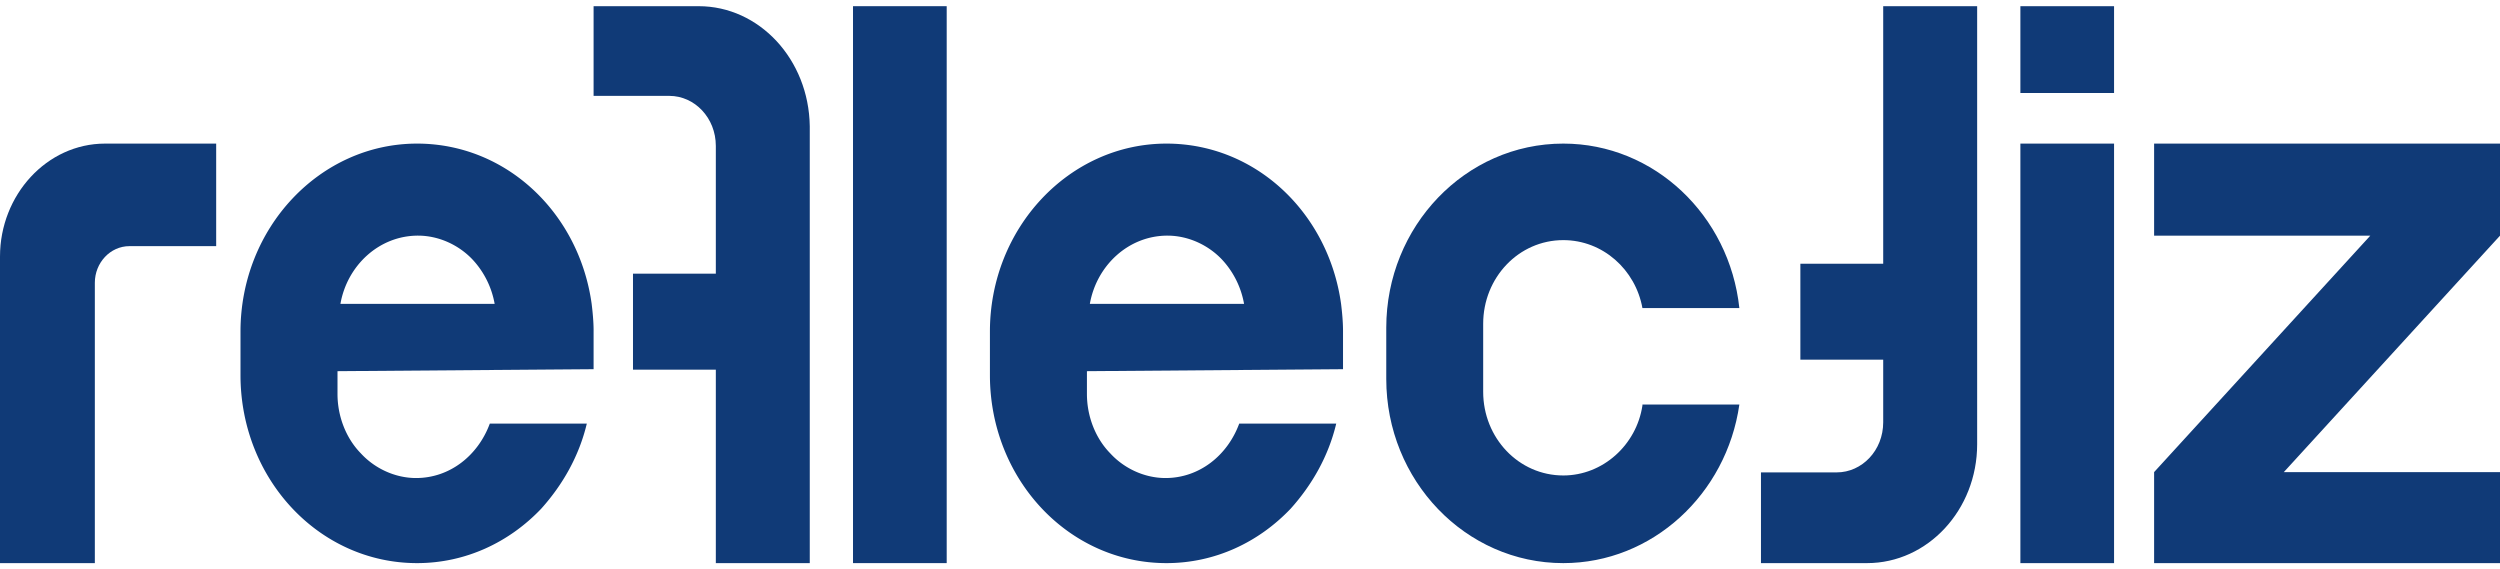
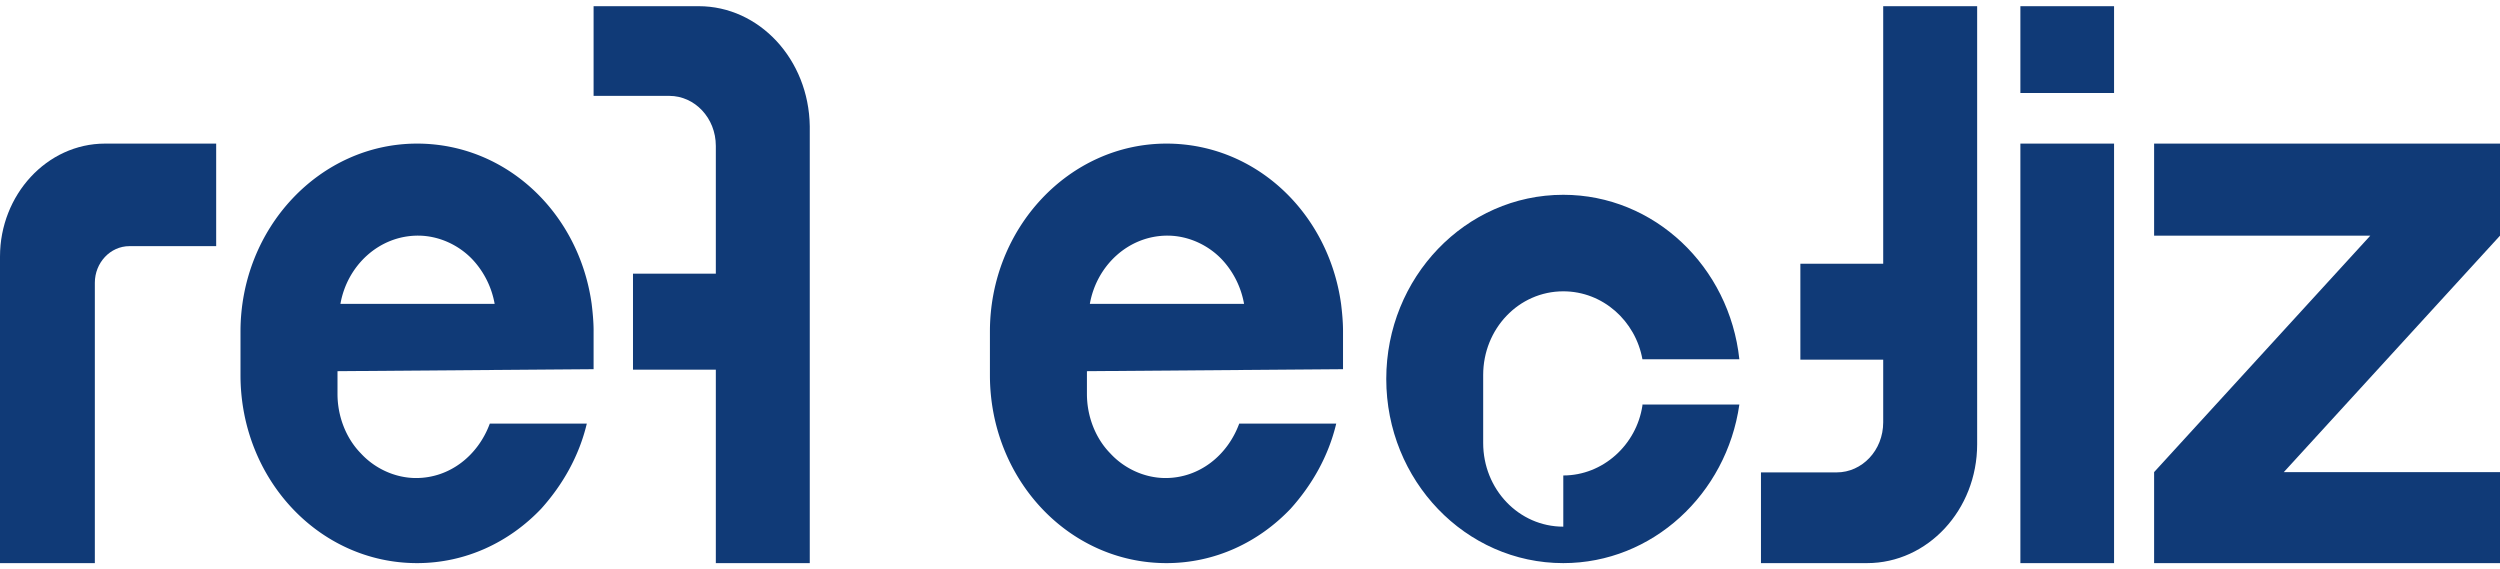
<svg xmlns="http://www.w3.org/2000/svg" width="202" height="46" fill="none">
  <path d="M56.451.5h-8.489v7.247h6.122c2.04 0 3.755 1.77 3.755 4.045v10.322h-6.693v7.753h6.693V45.5h7.59V10.191C65.35 4.798 61.35.5 56.452.5zM17.467 11.604v8.284h-7.003c-1.566 0-2.801 1.352-2.801 2.958V45.5H0V20.733c0-4.987 3.79-9.13 8.486-9.13h8.981z" fill="#103A77" />
  <path fill-rule="evenodd" clip-rule="evenodd" d="M47.962 26.713v3.118l-20.692.16v1.839c0 1.838.706 3.597 1.881 4.796 1.098 1.2 2.744 1.999 4.468 1.999 2.743 0 5.016-1.839 5.957-4.397h7.838c-.627 2.638-1.96 4.956-3.684 6.875-2.586 2.718-6.114 4.397-10.032 4.397-7.917 0-14.266-6.795-14.266-15.19v-3.517c0-8.394 6.428-15.19 14.265-15.19 7.211 0 13.09 5.597 14.109 12.952.078.64.157 1.439.157 2.158zm-9.719-5.676c-1.097-1.199-2.743-1.998-4.467-1.998-3.135 0-5.722 2.398-6.27 5.516h12.462a7.06 7.06 0 00-1.725-3.518z" fill="#103A77" />
-   <path d="M68.923.5h7.57v45h-7.57V.5z" fill="#103A77" />
  <path fill-rule="evenodd" clip-rule="evenodd" d="M108.516 26.713v3.118l-20.692.16v1.839c0 1.838.705 3.597 1.881 4.796 1.097 1.2 2.743 1.999 4.468 1.999 2.743 0 5.016-1.839 5.956-4.397h7.838c-.627 2.638-1.959 4.956-3.683 6.875-2.587 2.718-6.114 4.397-10.033 4.397-7.916 0-14.265-6.795-14.265-15.19v-3.517c0-8.394 6.427-15.19 14.265-15.19 7.211 0 13.089 5.597 14.108 12.952.079.64.157 1.439.157 2.158zm-9.719-5.676c-1.097-1.199-2.743-1.998-4.468-1.998-3.135 0-5.721 2.398-6.27 5.516h12.462a7.058 7.058 0 00-1.724-3.518z" fill="#103A77" />
-   <path d="M126.314 38.418c3.197 0 5.914-2.466 6.394-5.649v-.08h7.832c-1.039 7.241-7.033 12.811-14.226 12.811-7.911 0-14.304-6.684-14.304-14.88v-4.137c0-8.195 6.393-14.88 14.304-14.88 7.353 0 13.426 5.81 14.226 13.289h-7.832c-.56-3.103-3.197-5.49-6.394-5.49-3.596 0-6.473 3.023-6.473 6.763v5.49c0 3.74 2.877 6.763 6.473 6.763zM142.286 38.169V45.5h8.571c4.897 0 8.897-4.298 8.897-9.607V.5h-7.591v20.81h-6.693v7.753h6.693v5.06c0 2.276-1.714 4.046-3.755 4.046h-6.122zM163.247.5h7.569v7.013h-7.569V.5zM163.247 11.604h7.569V45.5h-7.569V11.604zM184.533 38.146L202 19.042v-7.438h-27.948v7.438h17.468l-17.468 19.104V45.5H202v-7.354h-17.467z" fill="#103A77" />
+   <path d="M126.314 38.418c3.197 0 5.914-2.466 6.394-5.649v-.08h7.832c-1.039 7.241-7.033 12.811-14.226 12.811-7.911 0-14.304-6.684-14.304-14.88c0-8.195 6.393-14.88 14.304-14.88 7.353 0 13.426 5.81 14.226 13.289h-7.832c-.56-3.103-3.197-5.49-6.394-5.49-3.596 0-6.473 3.023-6.473 6.763v5.49c0 3.74 2.877 6.763 6.473 6.763zM142.286 38.169V45.5h8.571c4.897 0 8.897-4.298 8.897-9.607V.5h-7.591v20.81h-6.693v7.753h6.693v5.06c0 2.276-1.714 4.046-3.755 4.046h-6.122zM163.247.5h7.569v7.013h-7.569V.5zM163.247 11.604h7.569V45.5h-7.569V11.604zM184.533 38.146L202 19.042v-7.438h-27.948v7.438h17.468l-17.468 19.104V45.5H202v-7.354h-17.467z" fill="#103A77" />
</svg>